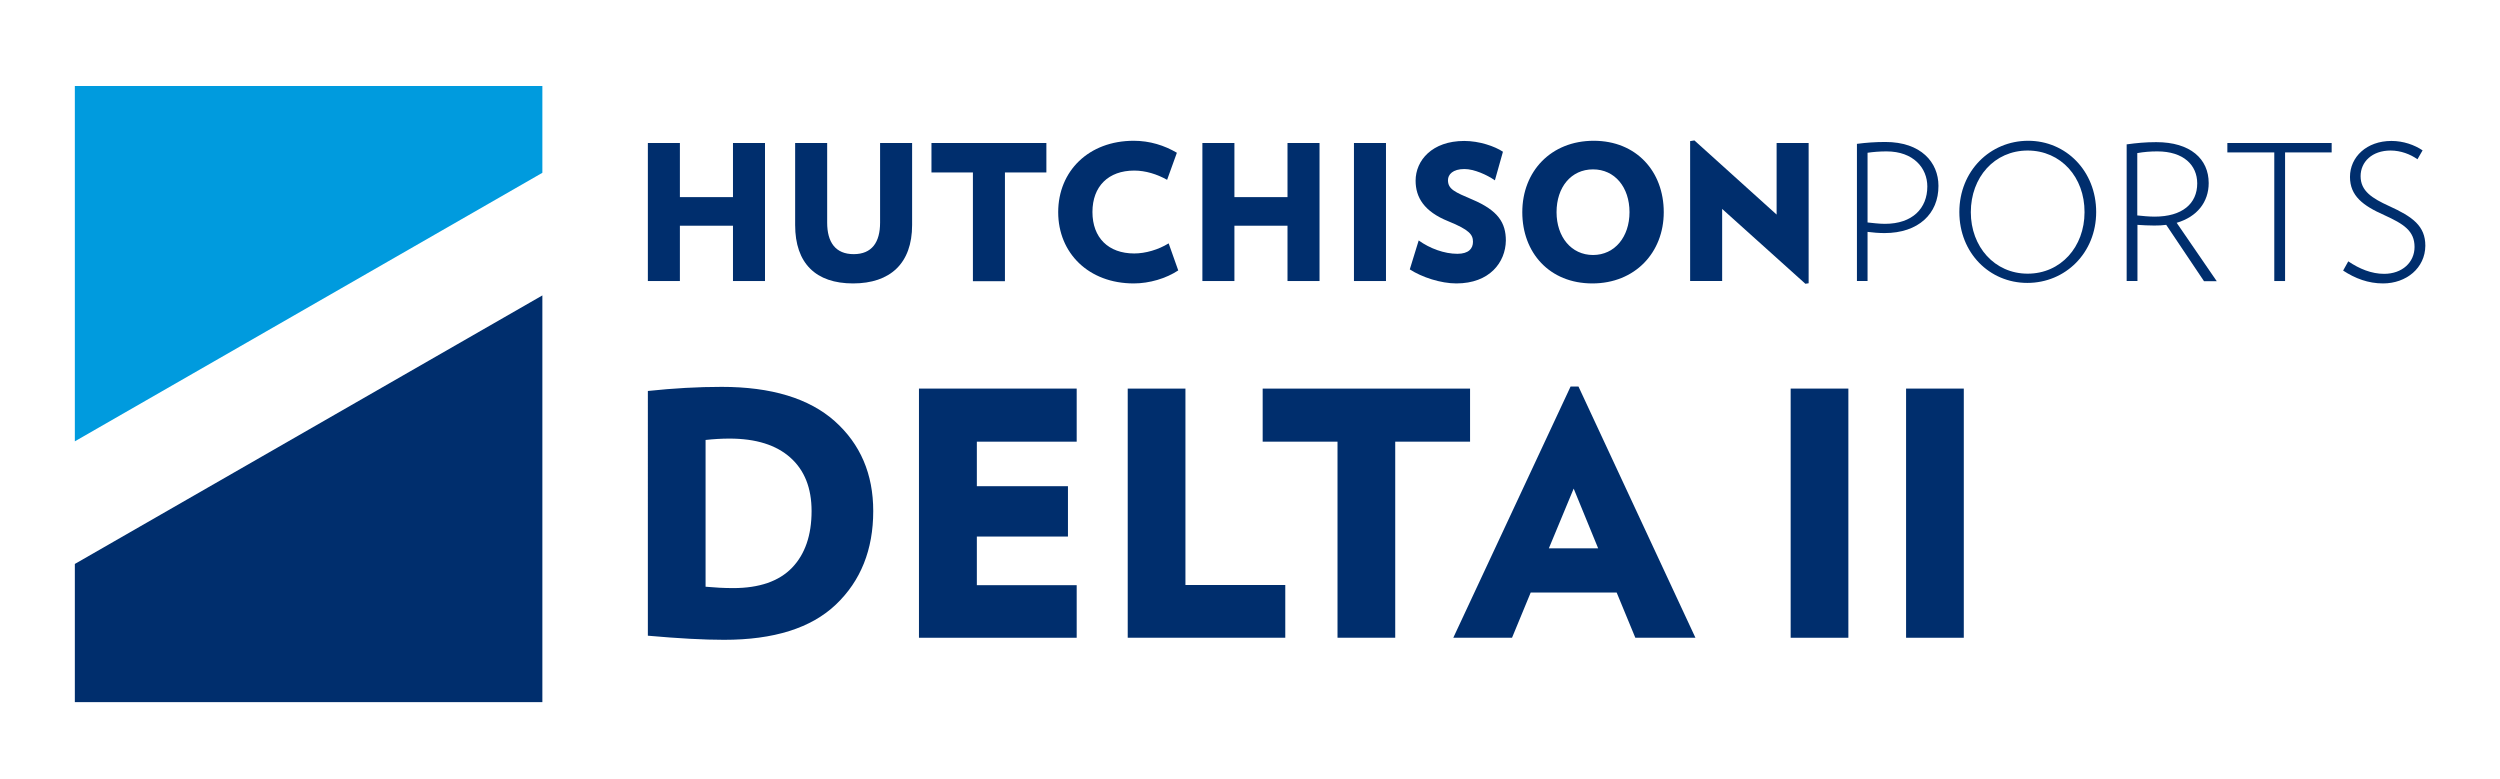
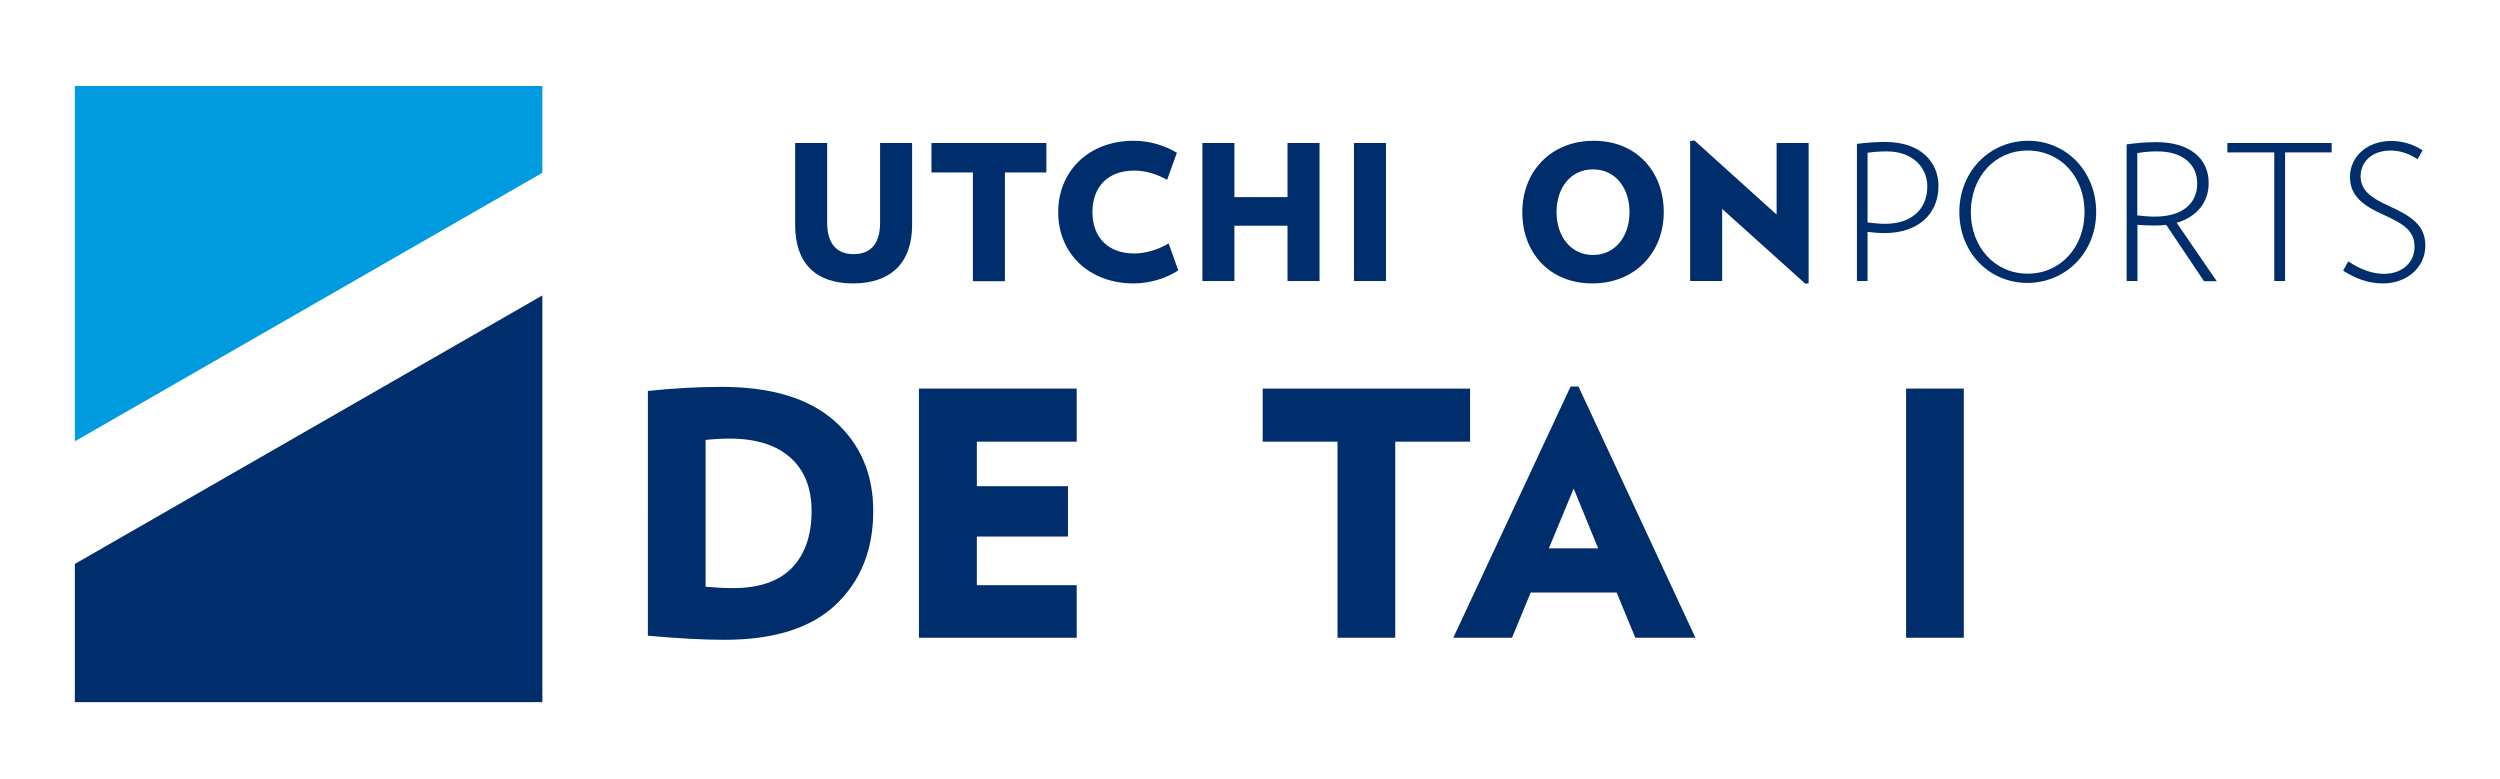
<svg xmlns="http://www.w3.org/2000/svg" version="1.1" x="0px" y="0px" viewBox="0 0 145.98 45.49" style="enable-background:new 0 0 145.98 45.49;" xml:space="preserve">
  <style type="text/css">
	.st0{fill:#002E6D;}
	.st1{fill:#009BDE;}
</style>
  <g id="Laag_1">
</g>
  <g id="Laag_2">
    <polygon class="st0" points="31.67,17.25 31.67,41 4.37,41 4.37,32.93  " />
    <polygon class="st1" points="4.37,25.77 4.37,5.02 31.67,5.02 31.67,10.09  " />
    <g>
-       <path class="st0" d="M42.8,16.41v-3.23h-3.1v3.23h-1.87V8.35h1.87v3.16h3.1V8.35h1.87v8.06H42.8z" />
      <path class="st0" d="M49.81,16.55c-2.17,0-3.38-1.17-3.38-3.41V8.35h1.87V13c0,1.14,0.48,1.84,1.55,1.84    c1.06,0,1.54-0.69,1.54-1.84V8.35h1.87v4.79C53.26,15.38,51.98,16.55,49.81,16.55z" />
      <path class="st0" d="M58.68,10.07v6.35h-1.87v-6.35h-2.42V8.35h6.71v1.72H58.68z" />
      <path class="st0" d="M66.2,16.55c-2.63,0-4.41-1.77-4.41-4.16c0-2.4,1.78-4.17,4.41-4.17c0.94,0,1.79,0.27,2.52,0.7l-0.57,1.58    c-0.59-0.33-1.26-0.54-1.92-0.54c-1.51,0-2.44,0.92-2.44,2.42c0,1.5,0.93,2.42,2.44,2.42c0.66,0,1.41-0.22,2.01-0.59l0.56,1.58    C68.09,16.26,67.12,16.55,66.2,16.55z" />
      <path class="st0" d="M75.18,16.41v-3.23h-3.1v3.23h-1.87V8.35h1.87v3.16h3.1V8.35h1.87v8.06H75.18z" />
      <path class="st0" d="M79.06,16.41V8.35h1.87v8.06H79.06z" />
-       <path class="st0" d="M85.04,16.55c-0.91,0-2.01-0.36-2.72-0.82l0.52-1.69c0.65,0.47,1.5,0.78,2.26,0.78c0.66,0,0.91-0.31,0.91-0.7    c0-0.42-0.21-0.7-1.44-1.2c-1.42-0.57-1.91-1.4-1.91-2.37c0-1.18,0.96-2.32,2.84-2.32c0.88,0,1.78,0.31,2.26,0.63l-0.47,1.67    c-0.46-0.32-1.21-0.66-1.78-0.66c-0.68,0-0.96,0.32-0.96,0.65c0,0.53,0.41,0.7,1.42,1.13c1.51,0.64,1.96,1.36,1.96,2.4    C87.91,15.32,86.98,16.55,85.04,16.55z" />
      <path class="st0" d="M92.98,16.55c-2.5,0-4.09-1.79-4.09-4.16c0-2.38,1.67-4.17,4.17-4.17c2.49,0,4.09,1.79,4.09,4.17    C97.15,14.75,95.47,16.55,92.98,16.55z M93.02,9.89c-1.28,0-2.13,1.04-2.13,2.5c0,1.44,0.86,2.5,2.13,2.5s2.13-1.06,2.13-2.5    C95.15,10.93,94.29,9.89,93.02,9.89z" />
      <path class="st0" d="M105.42,16.57l-4.86-4.37v4.21h-1.87V8.24l0.25-0.04l4.8,4.33V8.35h1.87v8.19L105.42,16.57z" />
      <path class="st0" d="M110.04,13.61c-0.3,0-0.71-0.03-0.99-0.07v2.87h-0.62V8.4c0.53-0.07,1.07-0.11,1.66-0.11    c2.08,0,3.1,1.19,3.1,2.56C113.2,12.48,112.02,13.61,110.04,13.61z M110.16,8.84c-0.38,0-0.78,0.03-1.11,0.08v4.07    c0.29,0.03,0.68,0.08,1.01,0.08c1.62,0,2.48-0.91,2.48-2.18C112.54,9.81,111.73,8.84,110.16,8.84z" />
      <path class="st0" d="M118.38,16.52c-2.21,0-3.97-1.75-3.97-4.14c0-2.39,1.79-4.16,4.02-4.16c2.21,0,3.97,1.77,3.97,4.16    C122.4,14.77,120.6,16.52,118.38,16.52z M118.4,8.79c-1.94,0-3.32,1.56-3.32,3.6c0,2.02,1.39,3.59,3.32,3.59s3.32-1.56,3.32-3.59    C121.73,10.35,120.34,8.79,118.4,8.79z" />
      <path class="st0" d="M128.69,16.41l-2.2-3.28c-0.22,0.03-0.45,0.04-0.7,0.04c-0.29,0-0.71-0.02-0.98-0.04v3.28h-0.63V8.43    c0.59-0.08,1.1-0.13,1.73-0.13c1.99,0,3.06,0.98,3.06,2.39c0,1.1-0.67,1.97-1.87,2.32l2.34,3.41H128.69z M125.97,8.84    c-0.41,0-0.78,0.03-1.17,0.1v3.64c0.28,0.03,0.68,0.07,1.01,0.07c1.62,0,2.49-0.76,2.49-1.94C128.3,9.64,127.5,8.84,125.97,8.84z" />
      <path class="st0" d="M133.43,8.9v7.51h-0.63V8.9h-2.74V8.35h6.09V8.9H133.43z" />
      <path class="st0" d="M139.15,16.55c-0.86,0-1.63-0.29-2.33-0.75l0.3-0.54c0.65,0.44,1.36,0.73,2.09,0.73    c1.07,0,1.78-0.68,1.78-1.57c0-0.94-0.63-1.34-1.77-1.86c-1.24-0.55-2-1.12-2-2.23c0-1.17,0.98-2.1,2.42-2.1    c0.7,0,1.34,0.23,1.82,0.55l-0.3,0.52c-0.41-0.29-0.97-0.51-1.57-0.51c-1.08,0-1.75,0.66-1.75,1.5c0,0.87,0.68,1.29,1.66,1.74    c1.39,0.63,2.12,1.17,2.12,2.32C141.61,15.65,140.51,16.55,139.15,16.55z" />
    </g>
    <g>
      <path class="st0" d="M50.99,29.84c0,2.26-0.73,4.08-2.18,5.46s-3.63,2.06-6.53,2.06c-1.18,0-2.66-0.08-4.45-0.24V22.83    c1.5-0.16,2.93-0.24,4.31-0.24c2.9,0,5.1,0.67,6.6,2C50.24,25.93,50.99,27.68,50.99,29.84z M47.39,29.84    c0-1.34-0.41-2.38-1.24-3.12c-0.83-0.74-2.01-1.11-3.56-1.11c-0.46,0-0.93,0.03-1.39,0.08v8.57c0.54,0.05,1.08,0.08,1.61,0.08    c1.53,0,2.68-0.4,3.44-1.19C47.01,32.36,47.39,31.25,47.39,29.84z" />
      <path class="st0" d="M62.87,37.24h-9.21V22.69h9.21v3.1h-5.83v2.6h5.32v2.94h-5.32v2.84h5.83V37.24z" />
-       <path class="st0" d="M75.06,37.24h-9.21V22.69h3.37v11.47h5.83V37.24z" />
      <path class="st0" d="M85.84,25.79h-4.37v11.45H78.1V25.79h-4.37v-3.1h12.11V25.79z" />
      <path class="st0" d="M99,37.24h-3.51l-1.09-2.64h-5.02l-1.09,2.64h-3.43l6.85-14.67h0.46L99,37.24z M93.32,32.02l-1.43-3.49    l-1.45,3.49H93.32z" />
-       <path class="st0" d="M107.93,37.24h-3.37V22.69h3.37V37.24z" />
      <path class="st0" d="M114.67,37.24h-3.37V22.69h3.37V37.24z" />
    </g>
  </g>
</svg>